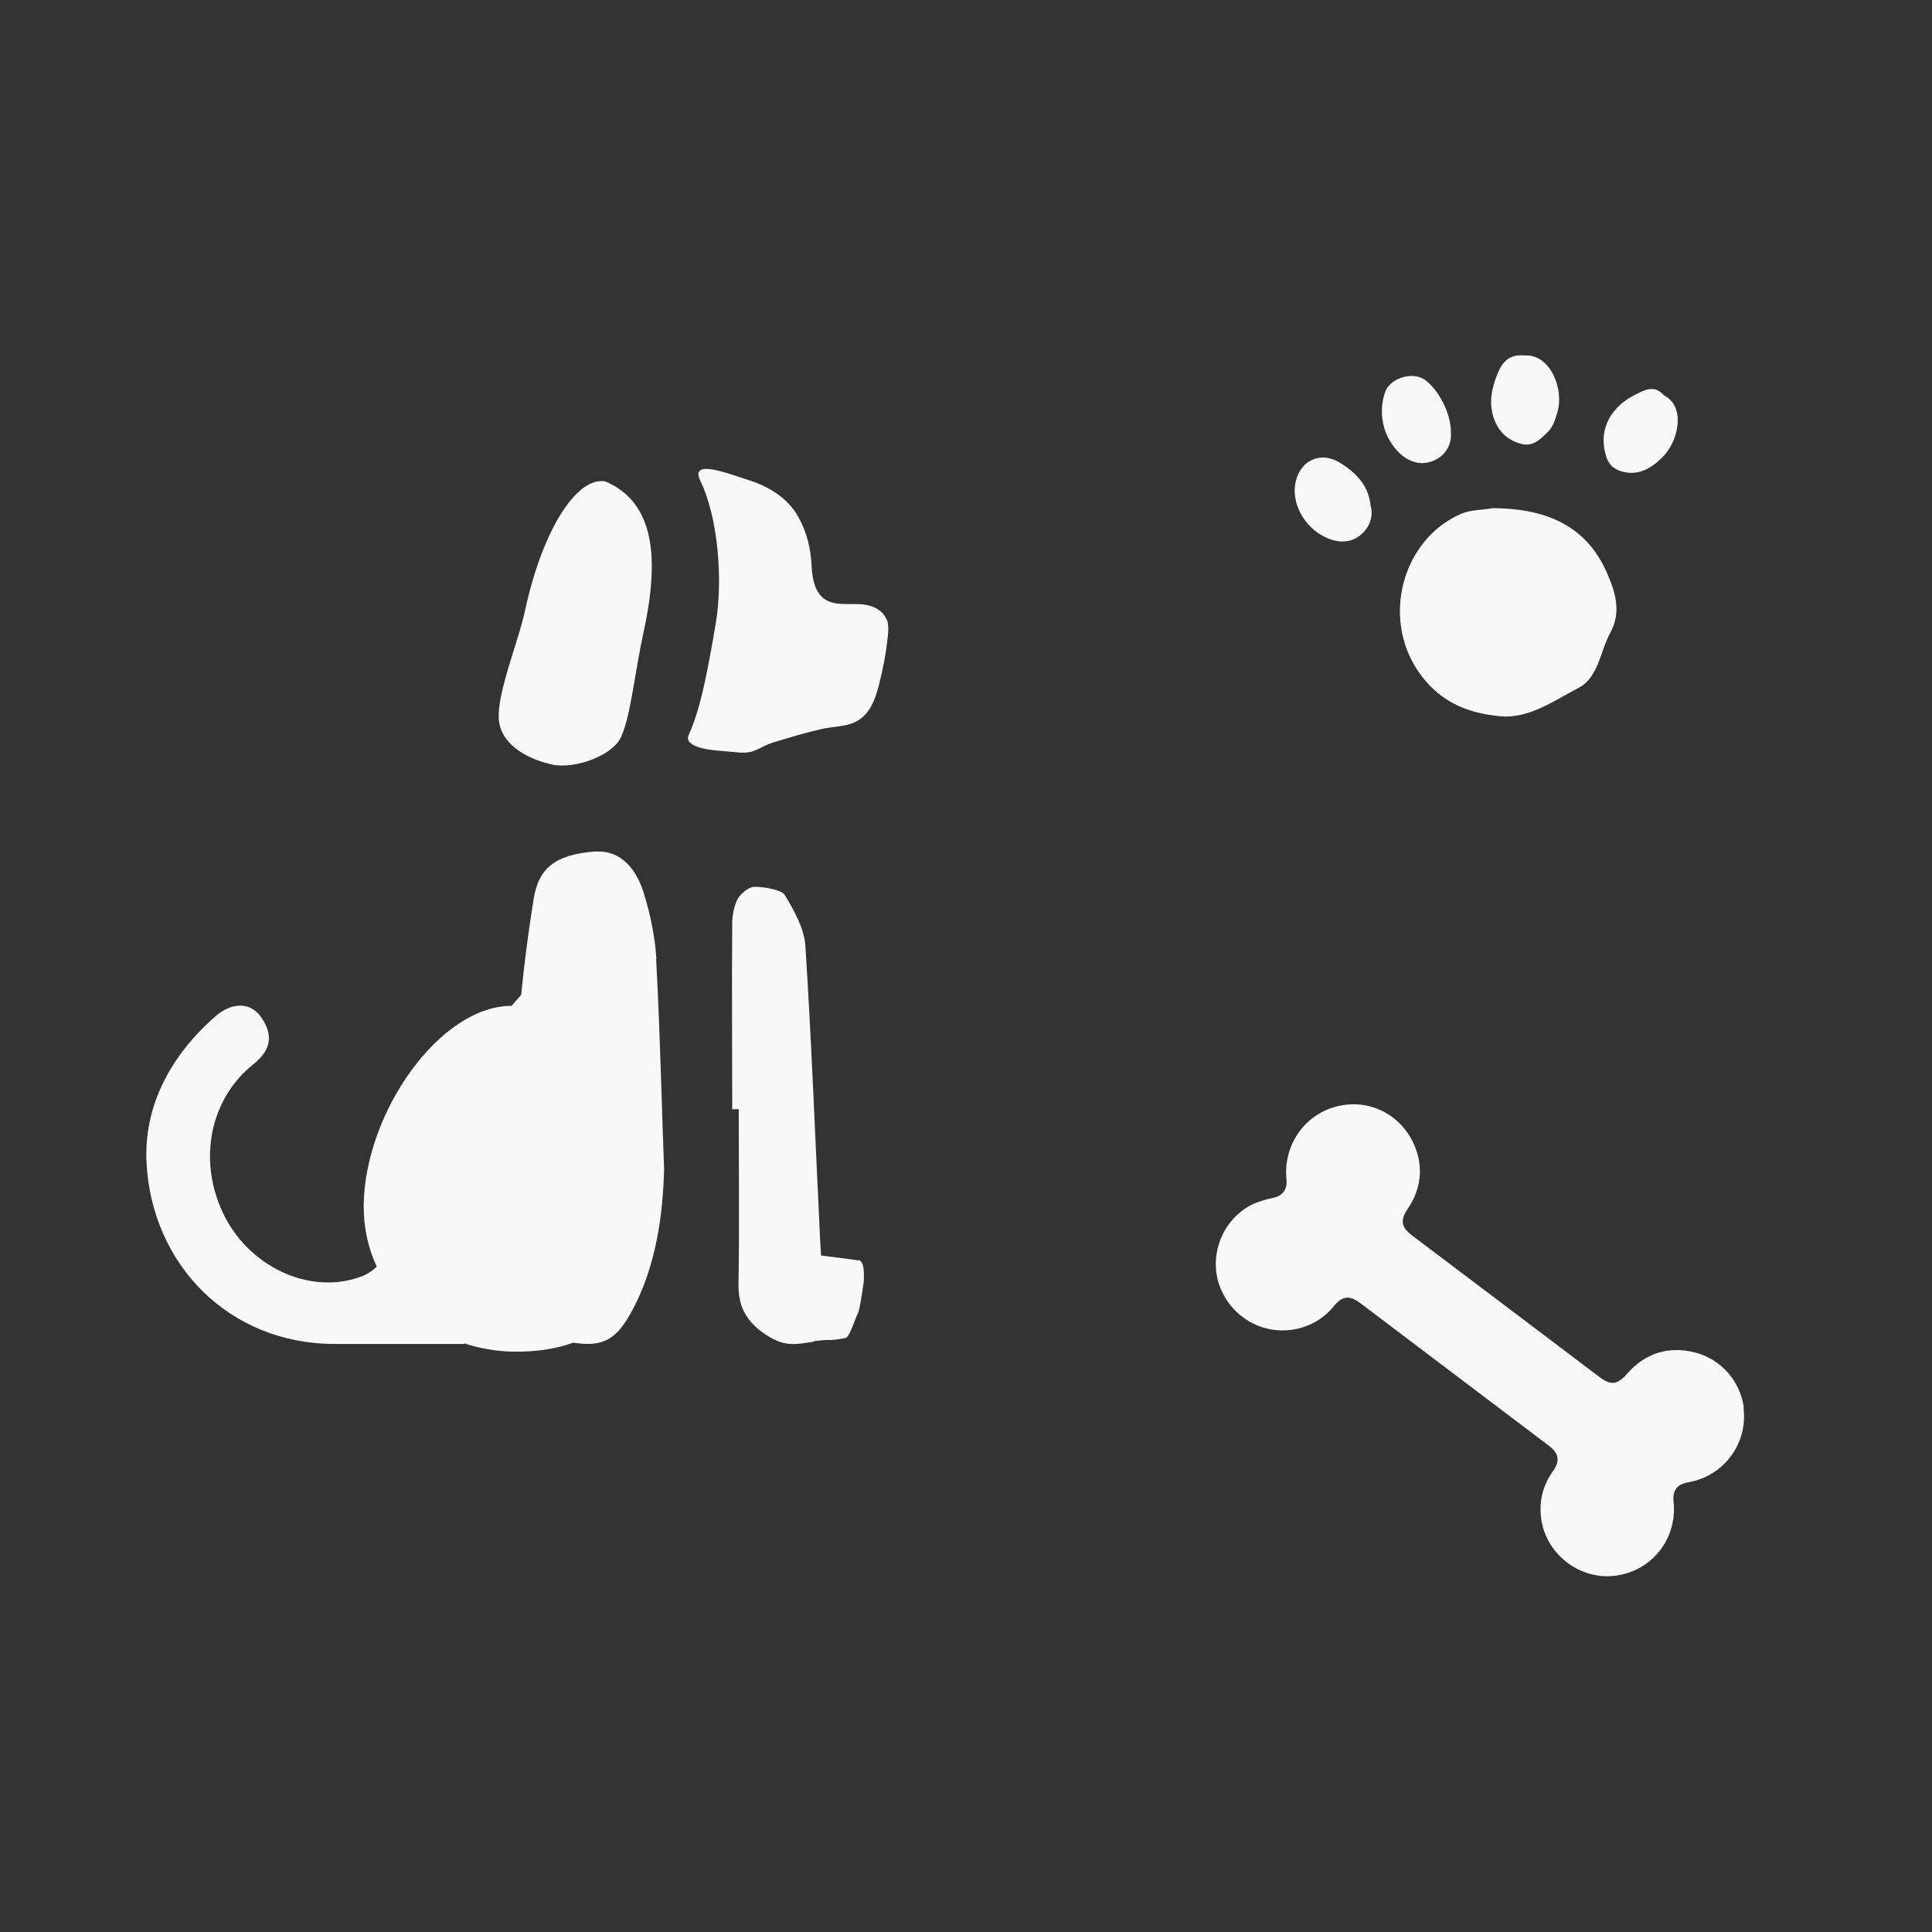
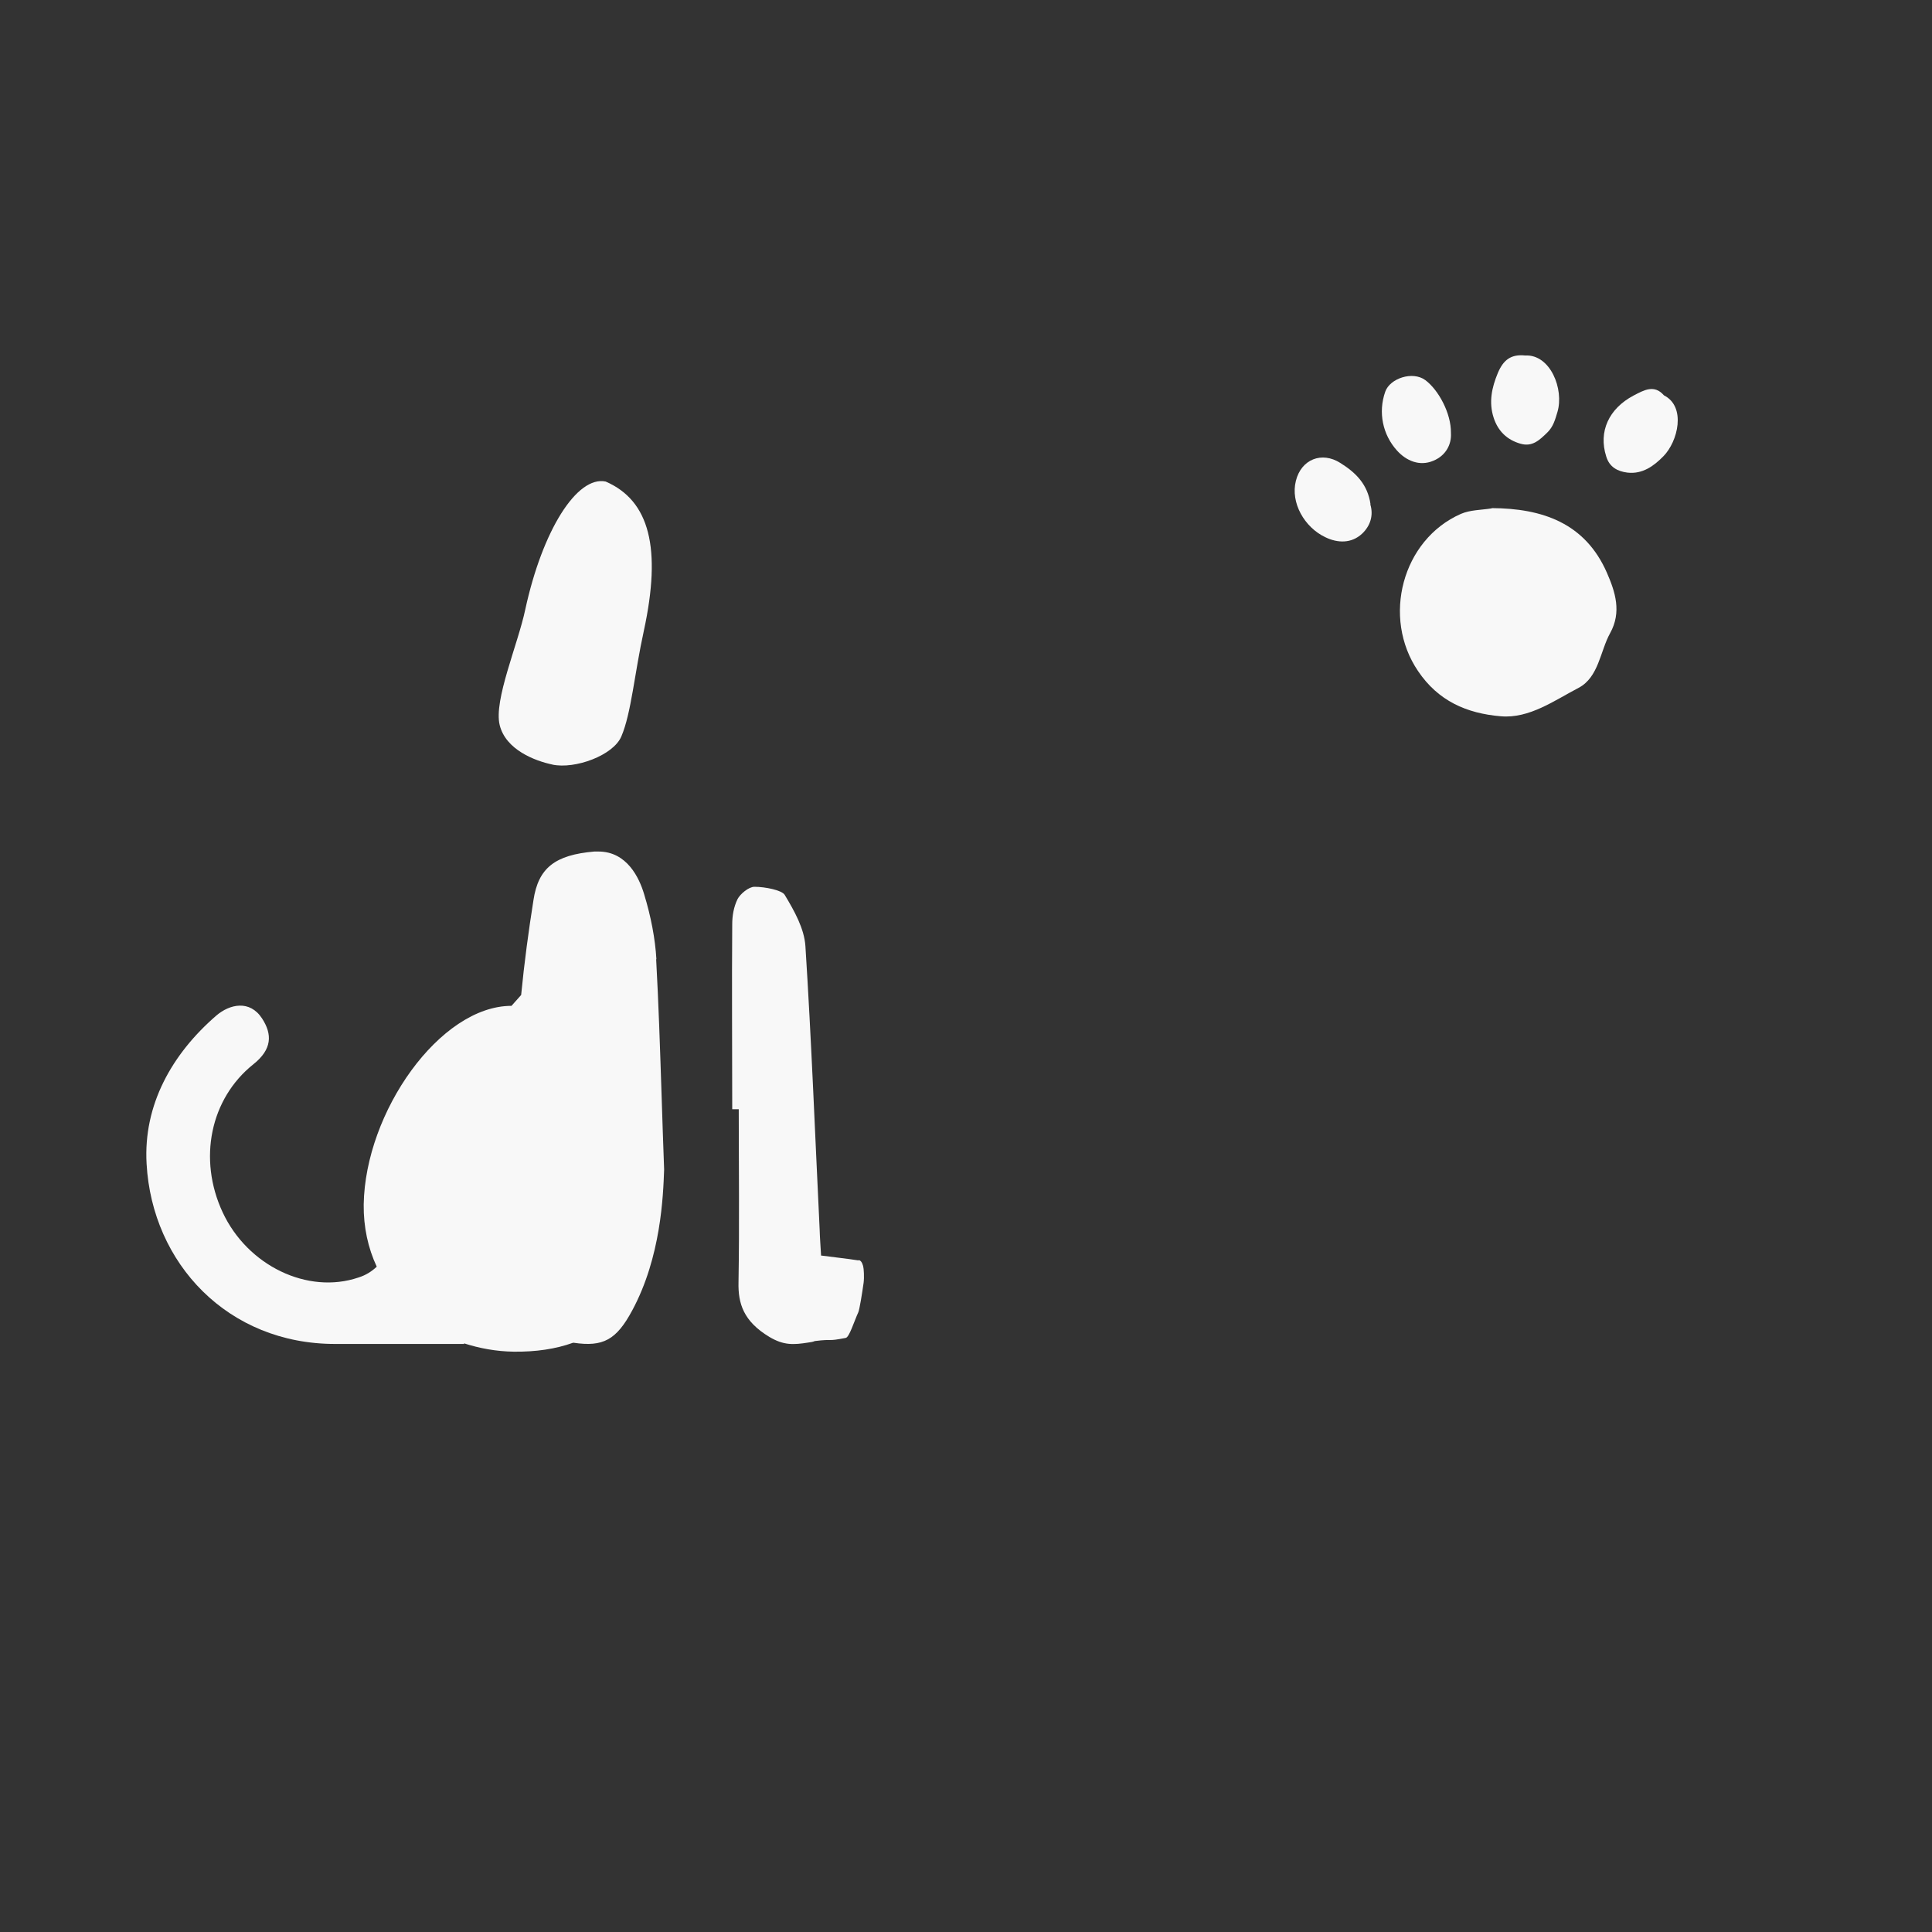
<svg xmlns="http://www.w3.org/2000/svg" id="Layer_2" viewBox="0 0 80 80">
  <rect x="0" y="0" width="80" height="80" fill="#333333" stroke="none" />
  <defs>
    <style>.cls-1{fill:none;}.cls-2{fill:#f8f8f8;}</style>
  </defs>
  <g id="Layer_1-2">
    <path class="cls-2" d="m61.77,21.04c2.1.01,3.87.62,4.77,2.68.34.78.62,1.62.13,2.5-.41.74-.47,1.82-1.3,2.26-1,.52-2.04,1.28-3.22,1.18-1.43-.12-2.6-.64-3.43-1.87-1.51-2.22-.66-5.44,1.77-6.51.39-.17.85-.16,1.28-.23Z" />
    <path class="cls-2" d="m56.74,20.88c.14.45.01.89-.34,1.22-.44.41-1.01.39-1.51.15-.88-.41-1.46-1.44-1.23-2.34.22-.89,1.07-1.23,1.84-.74.64.4,1.13.88,1.25,1.71Z" />
    <path class="cls-2" d="m63.16,14.72c1.04-.05,1.61,1.4,1.33,2.34-.09.3-.17.61-.42.85-.32.31-.62.61-1.12.46-.55-.16-.92-.52-1.1-1.07-.21-.64-.08-1.25.17-1.85.23-.55.55-.79,1.13-.73Z" />
    <path class="cls-2" d="m68.9,16.37c.93.47.58,1.91-.02,2.52-.4.41-.87.75-1.49.68-.41-.05-.75-.23-.88-.67-.33-1.03.11-1.98,1.13-2.52.44-.23.86-.47,1.26-.01Z" />
    <path class="cls-2" d="m60.08,17.93c.03.46-.2.93-.73,1.15-.57.24-1.12,0-1.5-.42-.6-.66-.79-1.59-.49-2.44.19-.55,1.13-.87,1.66-.48.55.41,1.07,1.38,1.06,2.18Z" />
    <rect class="cls-1" width="80" height="80" />
-     <path class="cls-2" d="m72.21,58.28c-.16-1.1-.94-1.99-2-2.27-1.1-.29-2.08.01-2.83.87-.41.46-.67.5-1.15.14-2.59-1.96-5.18-3.92-7.77-5.87-.44-.34-.49-.63-.16-1.11.54-.8.64-1.69.29-2.56-.53-1.32-1.9-2.02-3.26-1.66-1.34.35-2.2,1.62-2.06,3.03.05.52-.29.71-.59.76-.29.06-.54.14-.76.23-1.02.47-1.65,1.56-1.57,2.7.08,1.09.84,2.06,1.89,2.41.01,0,.02,0,.03.01,1.07.34,2.25,0,2.95-.86.36-.45.66-.48,1.12-.13,2.6,1.96,5.19,3.93,7.79,5.89.43.33.48.63.16,1.08-.4.57-.56,1.2-.48,1.89.12,1.08.9,1.97,1.89,2.3.37.12.76.17,1.16.12,1.53-.18,2.6-1.52,2.44-3.07-.05-.46.14-.72.6-.8,1.5-.26,2.5-1.63,2.29-3.13Z" />
    <path class="cls-2" d="m35.54,52.19c-.51-.08-1.02-.13-1.53-.2,0,0,0,0-.01.01-.02-.36-.05-.72-.06-1.09-.19-3.91-.34-7.83-.59-11.74-.05-.72-.45-1.44-.86-2.12-.12-.19-.81-.33-1.25-.33-.24,0-.59.3-.7.51-.16.33-.22.69-.22,1.04-.02,2.55,0,5.1,0,7.66.09,0,.18,0,.27,0,0,2.39.03,4.78-.01,7.17-.02.87.2,1.61,1.28,2.26.59.35.99.33,1.62.23.1-.01.19-.03.26-.06,0,0,0,0,0,0,.81-.1.46.03,1.28-.13.15-.03.34-.67.52-1.06.05-.11.16-.79.22-1.22.03-.23.01-.59-.02-.7-.05-.17-.11-.23-.18-.24Z" />
    <path class="cls-2" d="m27.18,39.72c-.05-.84-.22-1.75-.51-2.7-.2-.67-.71-1.76-1.89-1.76-.05,0-.11,0-.17,0-1.63.14-2.32.68-2.52,2.01-.2,1.26-.38,2.58-.51,3.93-.23.26-.4.45-.4.45-2.96,0-6.06,4.39-6.12,8.23-.01.93.18,1.8.54,2.57-.2.19-.44.35-.76.45-2.1.71-4.59-.49-5.62-2.7-1.03-2.21-.51-4.71,1.27-6.13.78-.62.79-1.24.36-1.9-.51-.78-1.34-.59-1.89-.12-1.85,1.6-3.03,3.71-2.89,6.14.23,4.13,3.37,7.47,7.82,7.46,1.78,0,3.56,0,5.34,0,0-.01-.02-.02-.03-.03.65.21,1.34.34,2.08.35.91.01,1.73-.11,2.45-.37,0,0,.02,0,.02,0,1.22.18,1.77-.11,2.43-1.34,1.19-2.21,1.28-4.73,1.32-5.83-.04-1.05-.07-2.02-.1-2.93-.07-2.13-.13-3.96-.23-5.78Z" />
-     <path class="cls-2" d="m36.71,25.66c-.13-.37-.53-.57-.89-.62-.28-.04-.57-.02-.86-.03-.27,0-.55-.04-.78-.18-.43-.27-.54-.84-.57-1.35-.04-.76-.18-1.4-.55-2.07-.44-.8-1.26-1.28-2.06-1.53-.8-.25-2.46-.92-2,.03.76,1.58.93,4.18.64,5.89-.31,1.82-.61,3.51-1.12,4.63-.25.54,1.02.64,1.31.66.4.03.38.04.78.07.71.05.78-.23,1.45-.43.66-.2,1.32-.4,1.99-.55.55-.12,1.13-.07,1.6-.43.42-.32.61-.86.74-1.37.17-.66.3-1.33.37-2.01.03-.24.04-.5-.04-.73Z" />
    <path class="cls-2" d="m22.87,31.66c.94.2,2.53-.38,2.86-1.17.41-.96.54-2.59.93-4.37.74-3.42.24-5.39-1.58-6.18,0,0,0,0,0,0-1.19-.25-2.62,2.02-3.33,5.3-.31,1.46-1.31,3.75-1.06,4.78s1.47,1.49,2.19,1.64Z" />
  </g>
</svg>